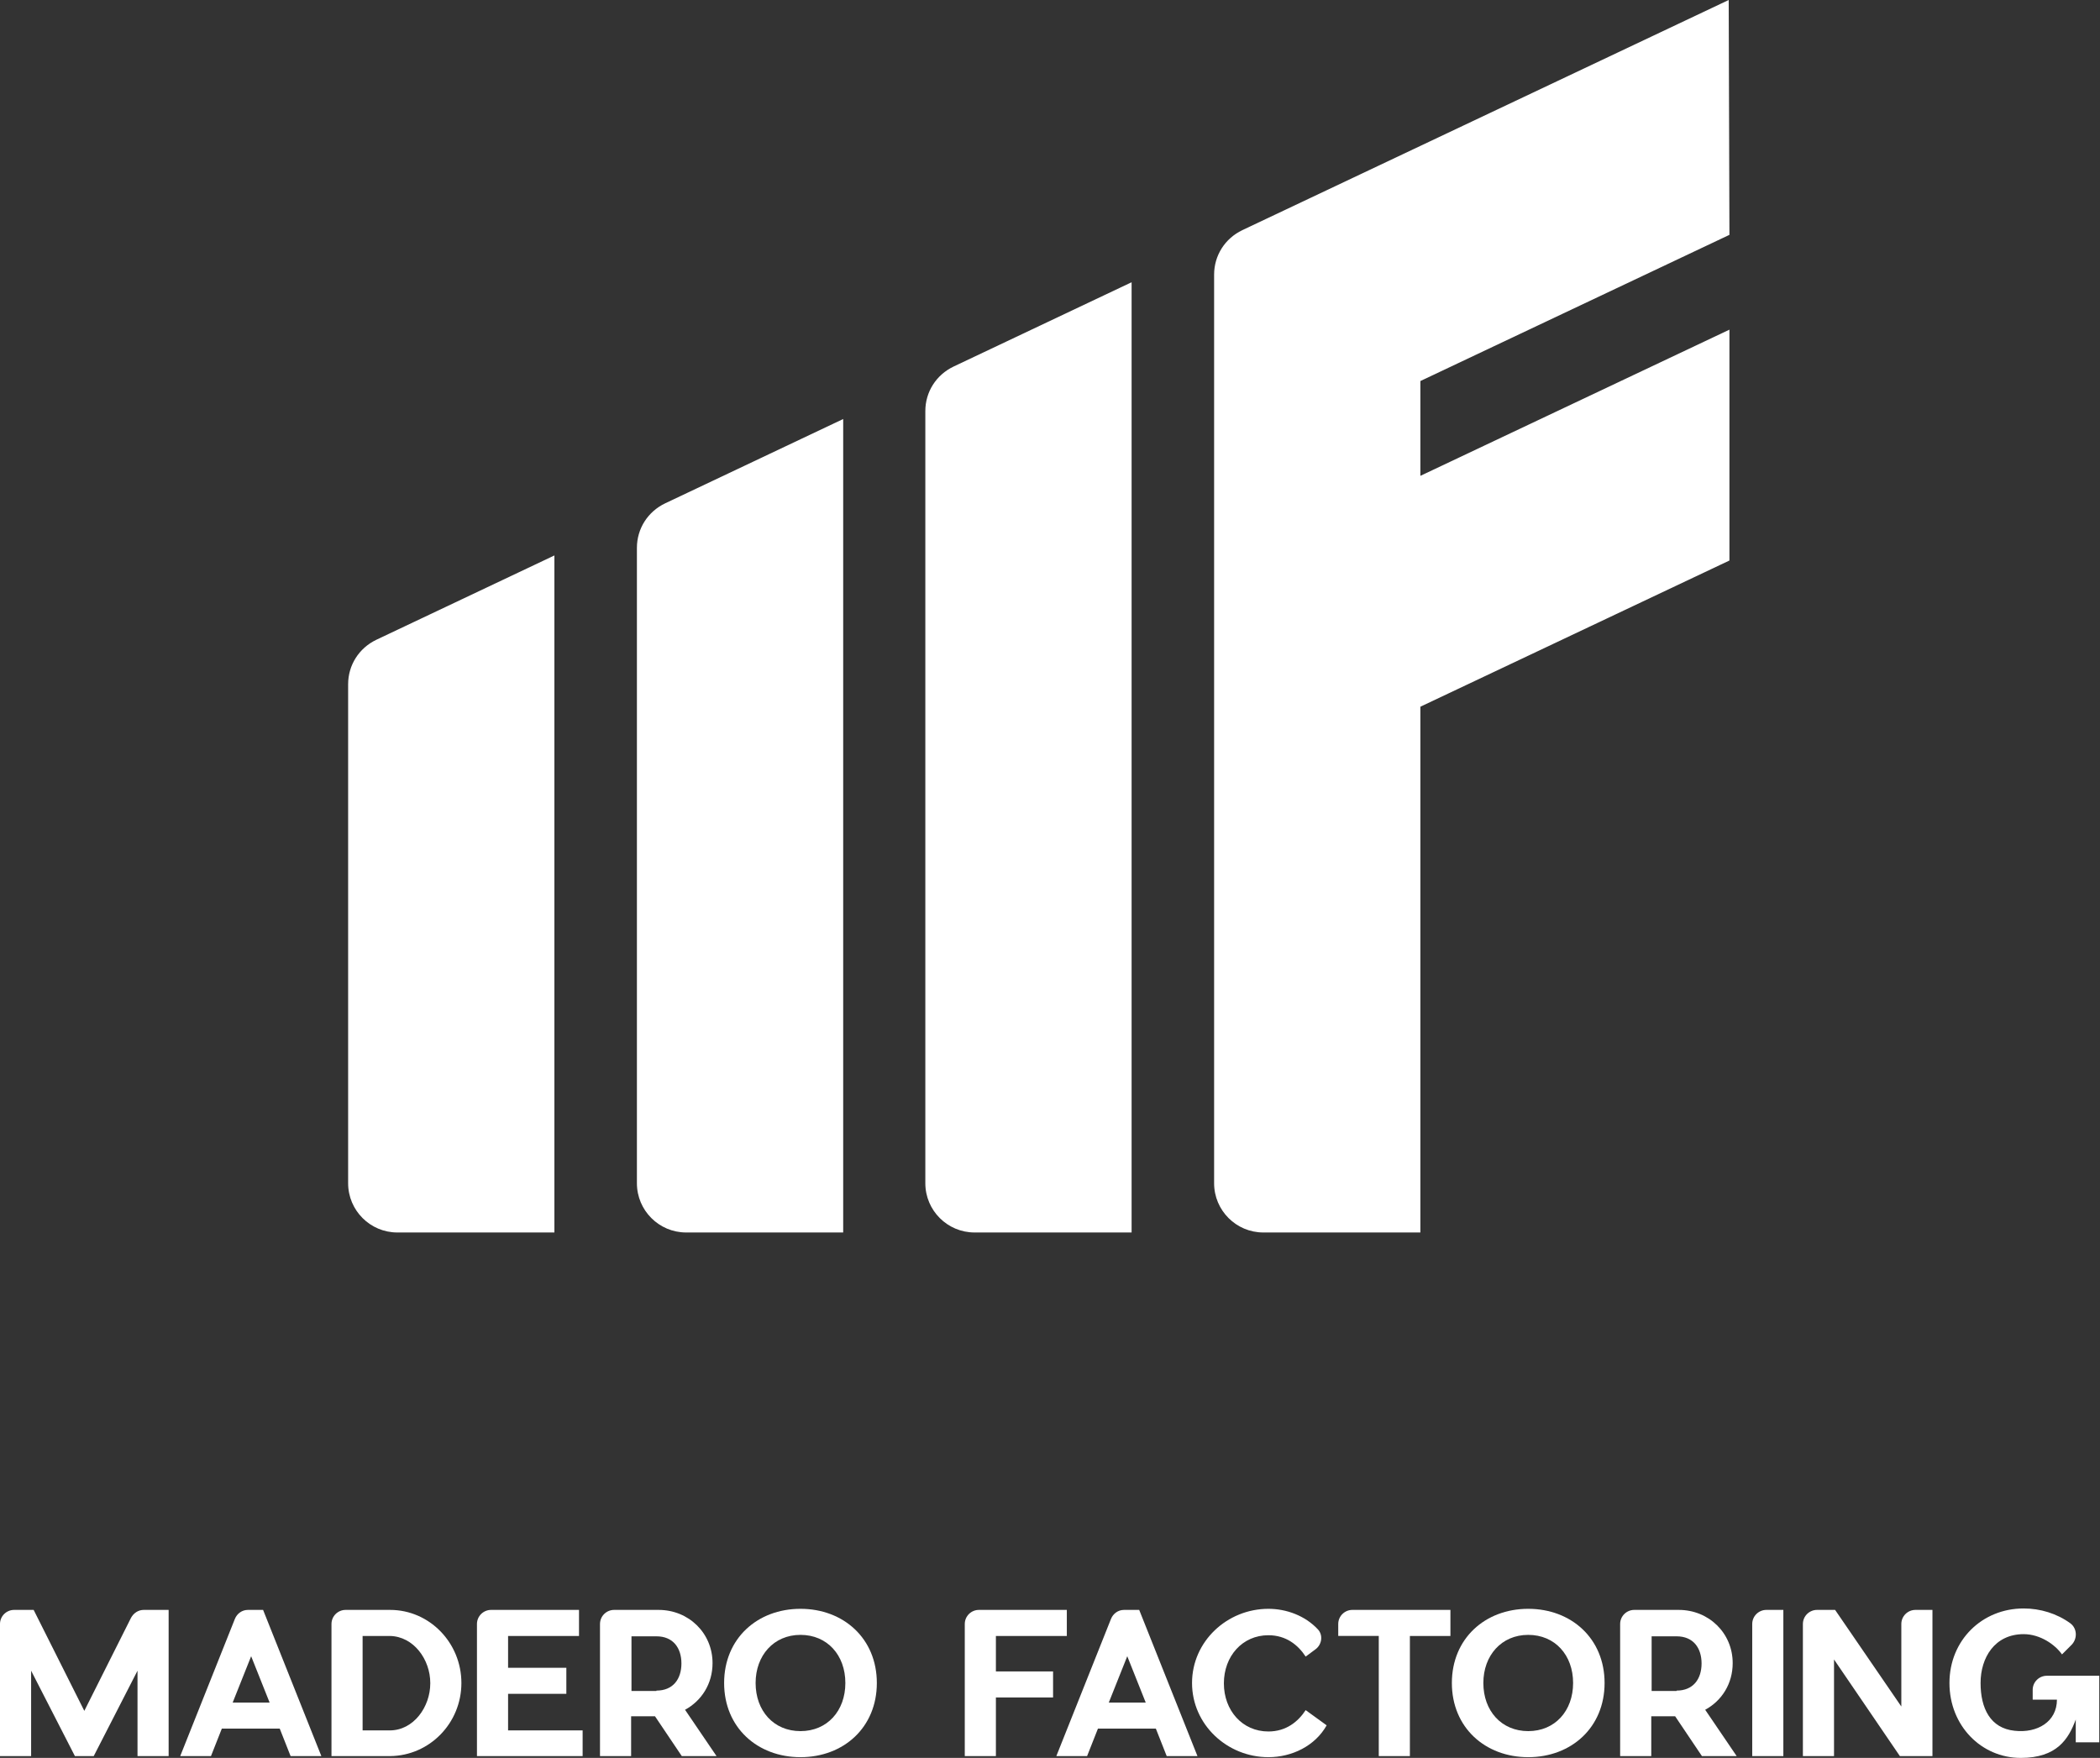
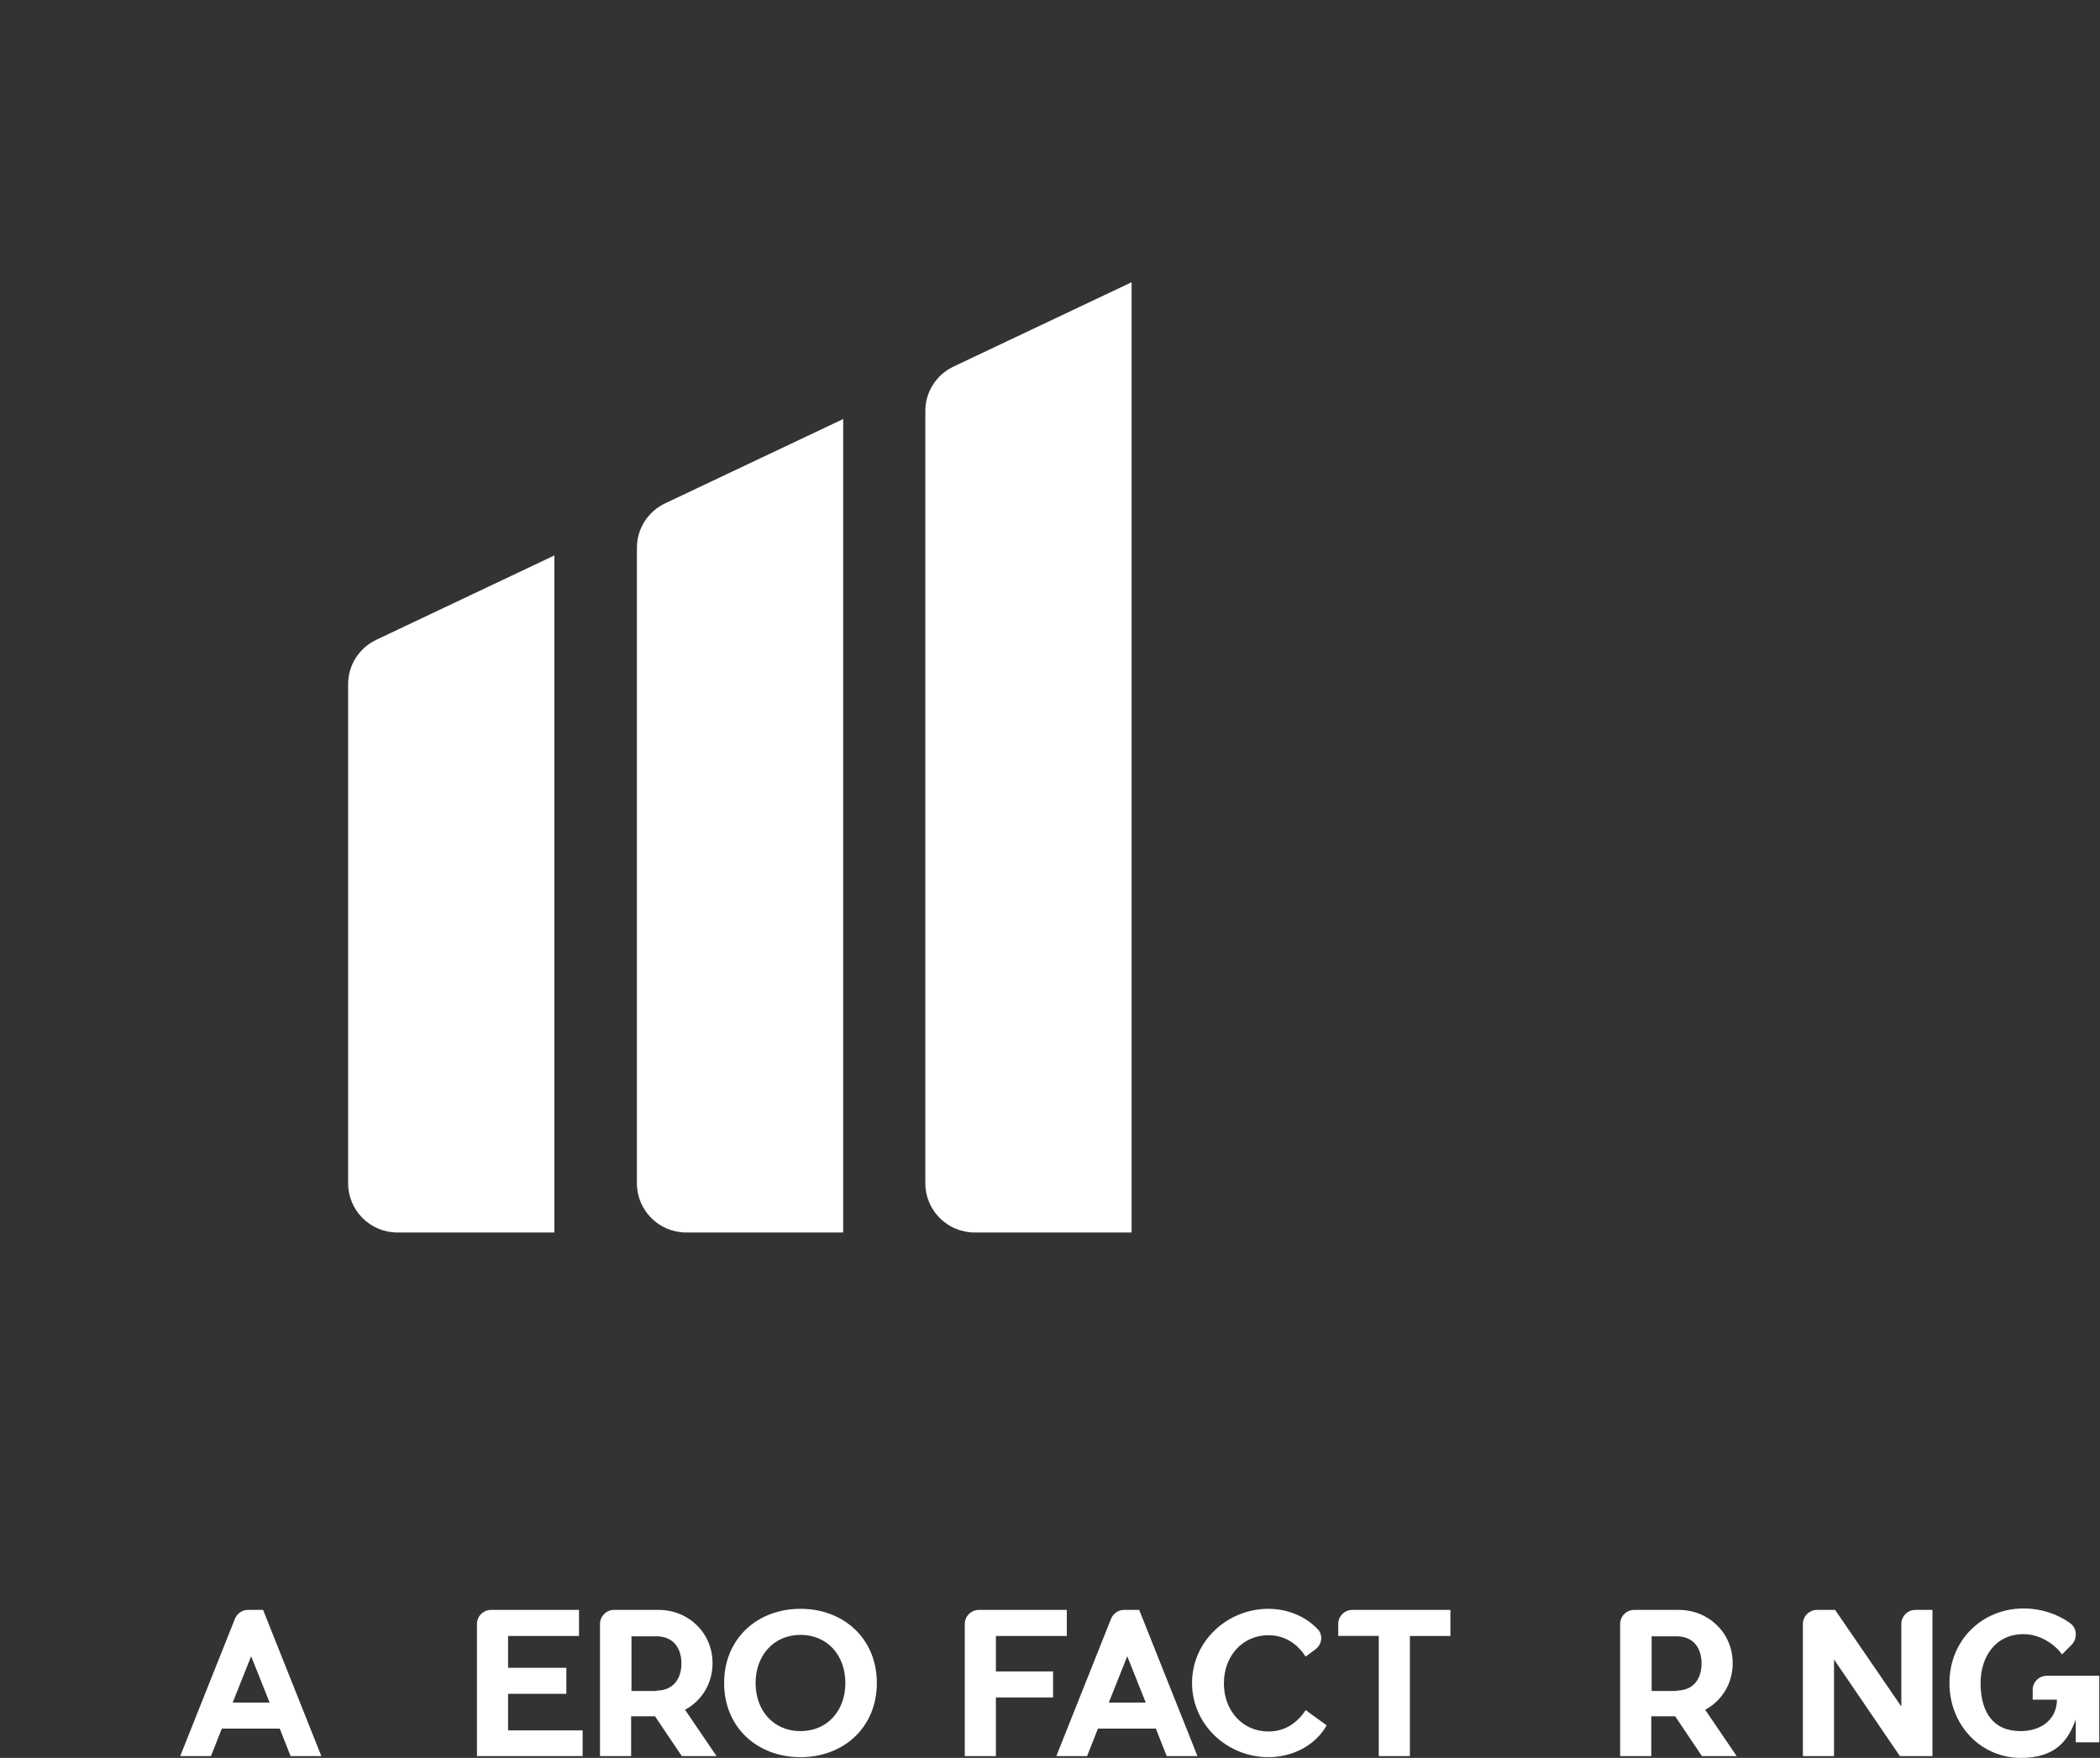
<svg xmlns="http://www.w3.org/2000/svg" id="Capa_2" data-name="Capa 2" viewBox="0 0 58.03 48.58">
  <rect x="0" y="0" width="58.03" height="48.58" fill="#333333" stroke="none" />
  <defs>
    <style>      .cls-1 {        fill: #fff;      }    </style>
  </defs>
  <g id="Relleno_de_color_1_12._Footer_11._Conversemos_10._Soluciones_empresa_e_inversionista_9._Nuestros_clientes_8._Nuestro_comite_externo_7.Nuestro_equipo_5._Modelo_grupo_madero_6._Banner_texto_4._Nosotros_3.Cuadro_numeros_2.Banner_principal_header_1.Header_Boton_wpp_Imagen" data-name="Relleno de color 1 + 12. Footer + 11. Conversemos + 10. Soluciones empresa e inversionista + 9. Nuestros clientes + 8. Nuestro comite externo + 7.Nuestro equipo + 5. Modelo grupo madero + 6. Banner texto + 4. Nosotros + 3.Cuadro numeros + 2.Banner principal header + 1.Header + Boton wpp Imagen">
    <g>
      <path class="cls-1" d="m10.98,34.06h4.34V15.35l-4.92,2.33c-.48.23-.78.7-.78,1.23v13.79c0,.75.61,1.36,1.36,1.36Z" />
      <path class="cls-1" d="m18.96,34.06h4.34V11.58l-4.92,2.33c-.48.23-.78.7-.78,1.23v17.56c0,.75.61,1.36,1.36,1.36Z" />
      <path class="cls-1" d="m26.93,34.06h4.34V7.8l-4.92,2.33c-.48.23-.78.7-.78,1.23v21.34c0,.75.61,1.36,1.36,1.36Z" />
-       <path class="cls-1" d="m47.79,9.11l-8.54,4.04v-2.62l8.54-4.04-.02-6.49-13.44,6.36c-.48.23-.78.7-.78,1.23v25.11c0,.75.61,1.36,1.36,1.36h4.34v-14.53l8.54-4.04v-6.38Z" />
      <g>
-         <path class="cls-1" d="m4.66,48.53h-.86v-2.36l-1.21,2.36h-.52l-1.21-2.36v2.36h-.86v-3.65c0-.22.18-.39.39-.39h.54l1.4,2.79,1.29-2.57c.07-.13.2-.22.35-.22h.69v4.04Z" />
        <path class="cls-1" d="m7.74,47.77h-1.61l-.3.76h-.85l1.51-3.79c.06-.15.2-.25.36-.25h.42l1.61,4.04h-.85l-.3-.76Zm-.29-.72l-.51-1.28-.51,1.28h1.02Z" />
-         <path class="cls-1" d="m10.78,48.53h-1.62v-3.65c0-.22.18-.39.39-.39h1.23c1.09,0,1.97.91,1.97,2.02s-.88,2.01-1.97,2.02Zm1.11-2.02c0-.65-.46-1.29-1.12-1.3h-.75v2.61h.75c.66,0,1.12-.65,1.12-1.3Z" />
        <path class="cls-1" d="m16.1,48.53h-2.92v-3.65c0-.22.18-.39.39-.39h2.43v.72h-1.96v.88h1.61v.72h-1.61v1.01h2.06v.72Z" />
        <path class="cls-1" d="m18.93,47.25l.87,1.28h-.96l-.74-1.1h-.66v1.1h-.86v-3.65c0-.22.18-.39.39-.39h1.23c.83,0,1.49.64,1.49,1.47,0,.57-.3,1.04-.76,1.29Zm-.79-.53c.46,0,.69-.32.69-.75s-.23-.75-.69-.75h-.69v1.51h.69Z" />
        <path class="cls-1" d="m24.23,46.51c0,1.23-.92,2.05-2.11,2.05s-2.11-.82-2.11-2.05.92-2.05,2.11-2.05,2.11.82,2.11,2.05Zm-3.35,0c0,.77.5,1.33,1.24,1.33s1.24-.56,1.24-1.33-.5-1.33-1.24-1.33-1.24.57-1.24,1.33Z" />
        <path class="cls-1" d="m27.52,46.19h1.58v.72h-1.58v1.62h-.86v-3.65c0-.22.18-.39.39-.39h2.43v.72h-1.96v.99Z" />
        <path class="cls-1" d="m31.95,47.77h-1.61l-.3.76h-.85l1.51-3.79c.06-.15.2-.25.36-.25h.42l1.61,4.04h-.85l-.3-.76Zm-.29-.72l-.51-1.28-.51,1.28h1.02Z" />
        <path class="cls-1" d="m35.05,48.56c-1.14,0-2.11-.9-2.11-2.05s.97-2.05,2.11-2.05c.5,0,1.01.19,1.36.56.16.16.12.43-.06.56l-.27.2c-.21-.32-.54-.59-1.03-.59-.72,0-1.23.58-1.23,1.33s.51,1.33,1.23,1.33c.49,0,.82-.27,1.03-.59l.58.42c-.32.57-.96.88-1.61.88Z" />
        <path class="cls-1" d="m38.96,45.21v3.32h-.86v-3.32h-1.12v-.33c0-.22.18-.39.39-.39h2.71v.72h-1.12Z" />
-         <path class="cls-1" d="m44.34,46.51c0,1.23-.92,2.05-2.11,2.05s-2.11-.82-2.11-2.05.92-2.05,2.11-2.05,2.11.82,2.11,2.05Zm-3.35,0c0,.77.5,1.33,1.24,1.33s1.24-.56,1.24-1.33-.5-1.33-1.24-1.33-1.24.57-1.24,1.33Z" />
        <path class="cls-1" d="m47.12,47.25l.87,1.28h-.96l-.74-1.1h-.66v1.1h-.86v-3.65c0-.22.18-.39.39-.39h1.23c.83,0,1.49.64,1.49,1.47,0,.57-.3,1.04-.76,1.29Zm-.79-.53c.46,0,.69-.32.69-.75s-.23-.75-.69-.75h-.69v1.51h.69Z" />
-         <path class="cls-1" d="m48.42,48.53v-3.65c0-.22.18-.39.39-.39h.47v4.04h-.86Z" />
        <path class="cls-1" d="m52.5,48.53l-1.82-2.67v2.67h-.86v-3.65c0-.22.18-.39.39-.39h.5l1.83,2.67v-2.28c0-.22.18-.39.39-.39h.47v4.04h-.89Z" />
        <path class="cls-1" d="m58.03,48.15h-.67v-.63c-.2.54-.52,1.06-1.52,1.06-1.09,0-1.97-.89-1.97-2.07s.9-2.06,2.05-2.06c.46,0,.92.14,1.29.41.19.14.2.42.04.59l-.27.27c-.19-.27-.6-.56-1.06-.56-.8,0-1.19.65-1.19,1.35s.27,1.25.94,1.32c.63.07,1.17-.25,1.17-.86h-.67s0-.27,0-.27c0-.22.18-.39.39-.39h1.45v1.84Z" />
      </g>
    </g>
  </g>
</svg>